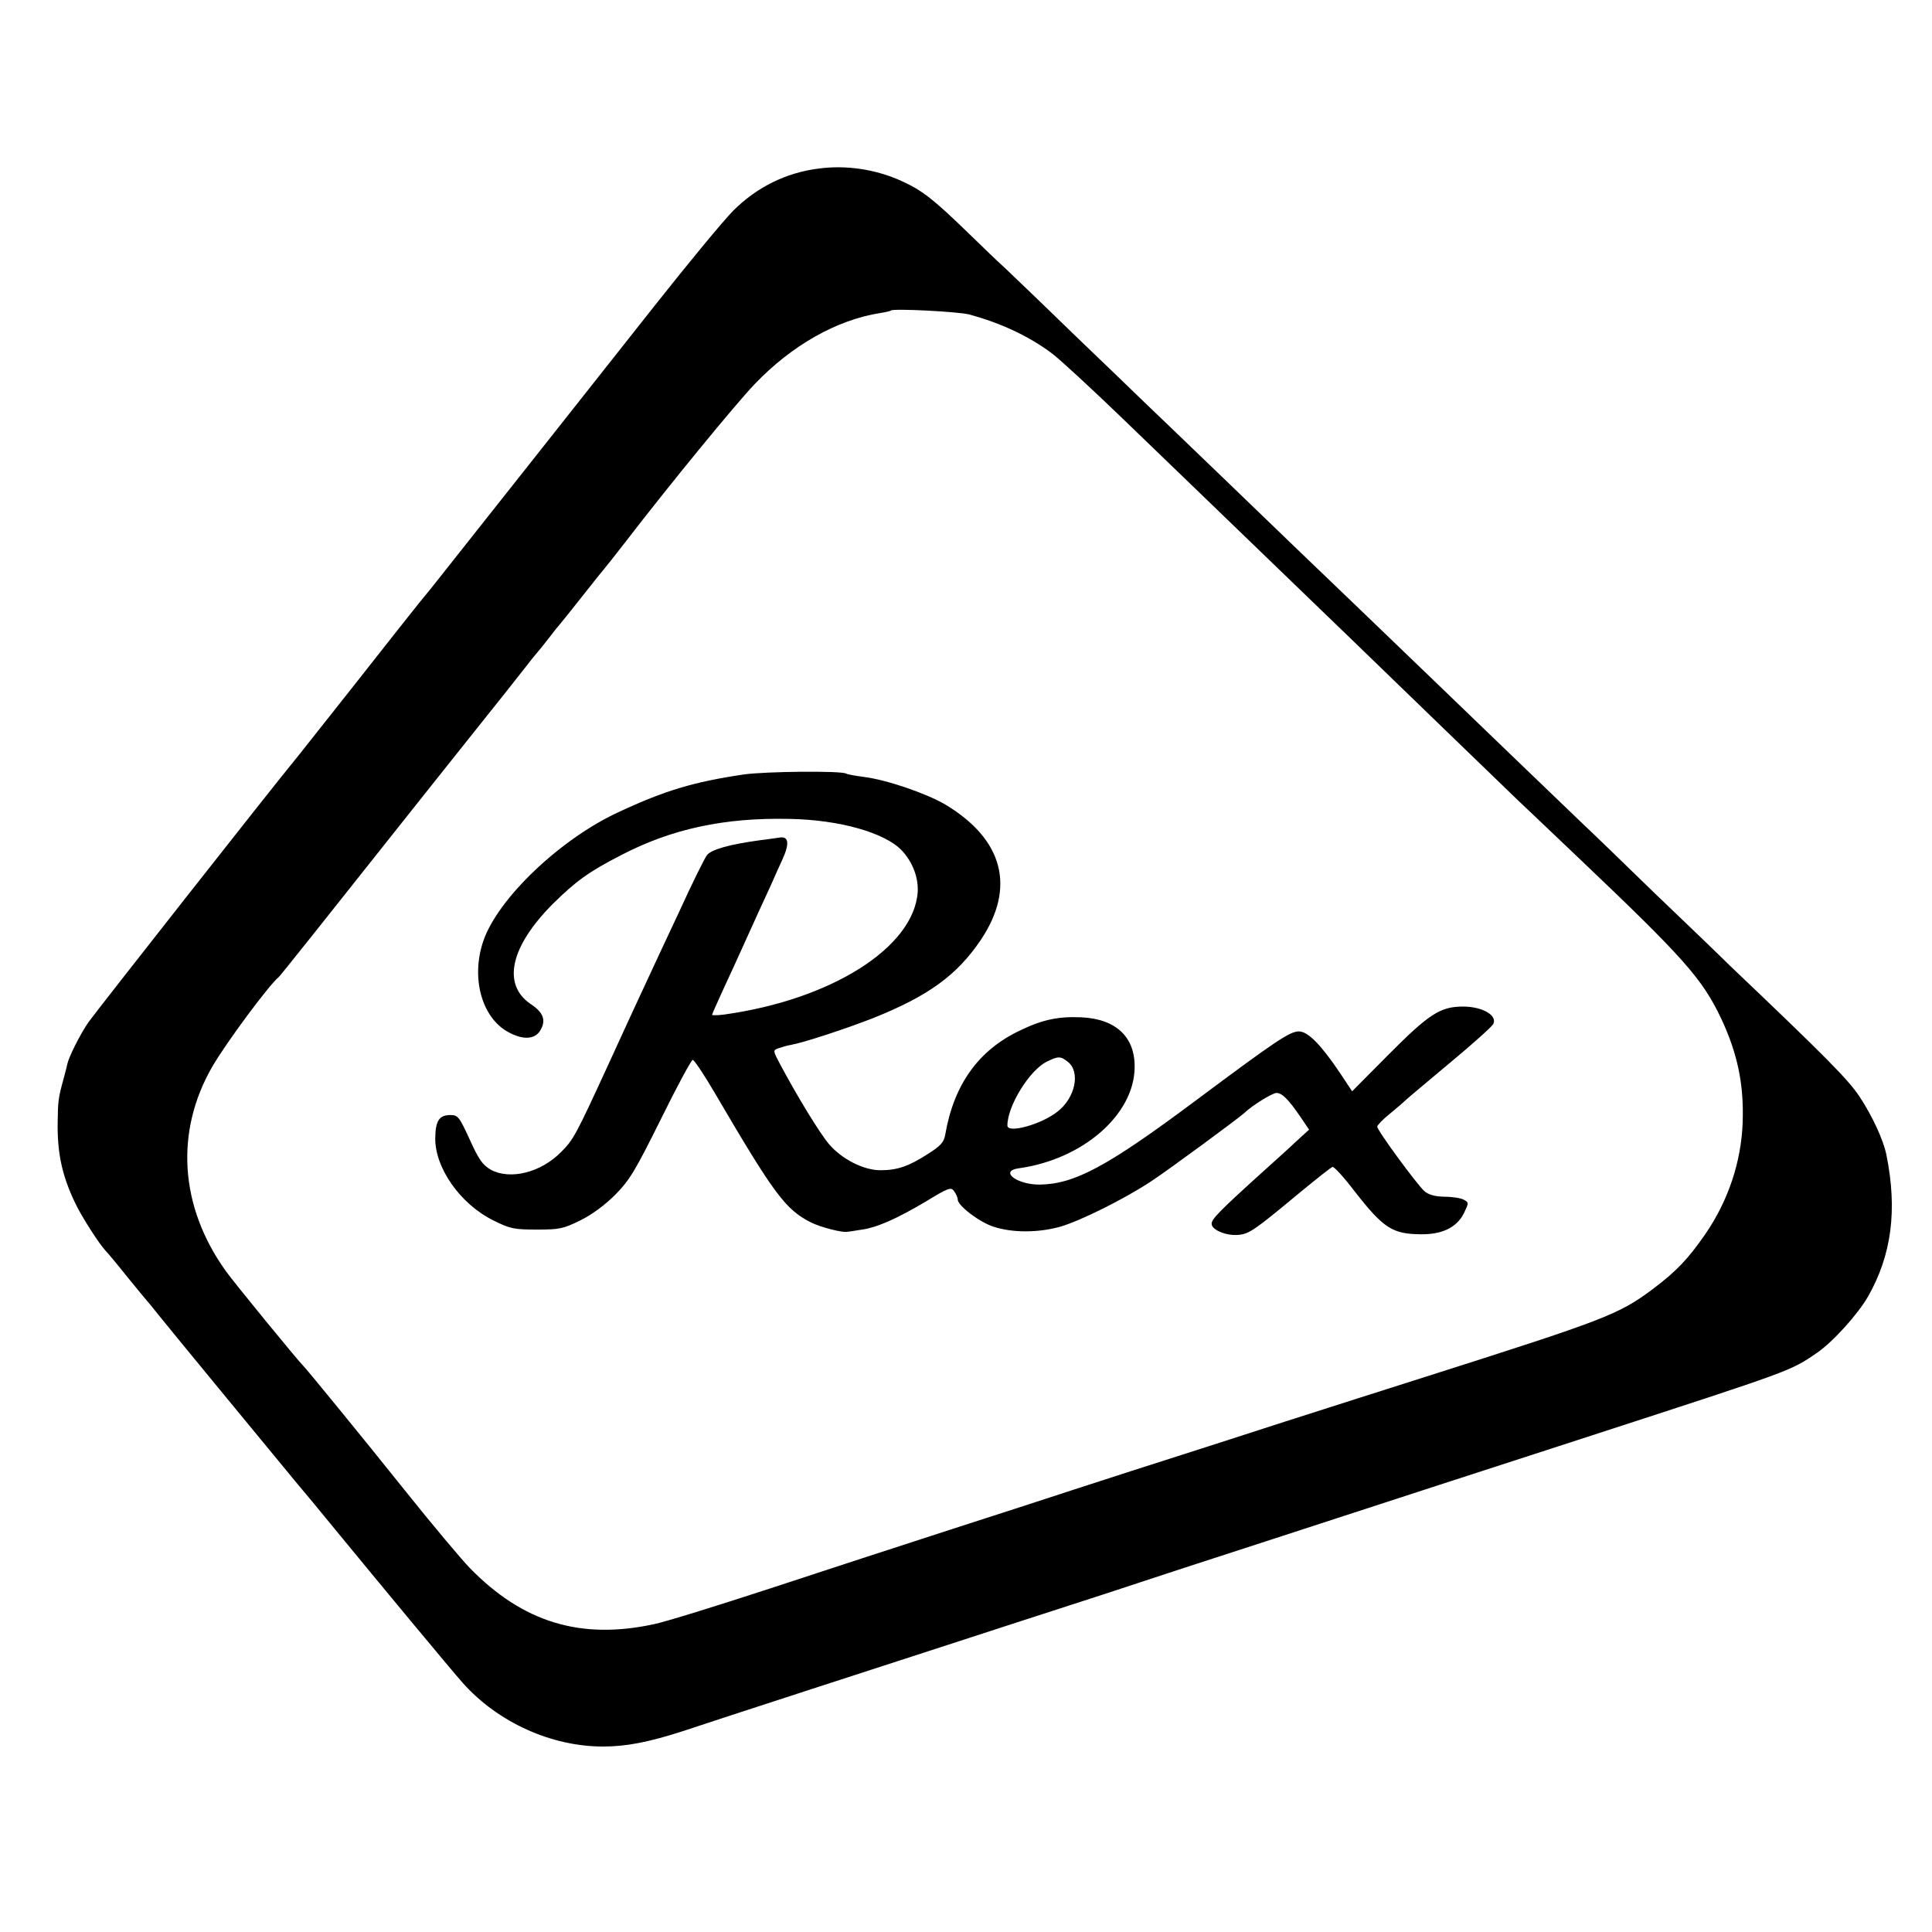
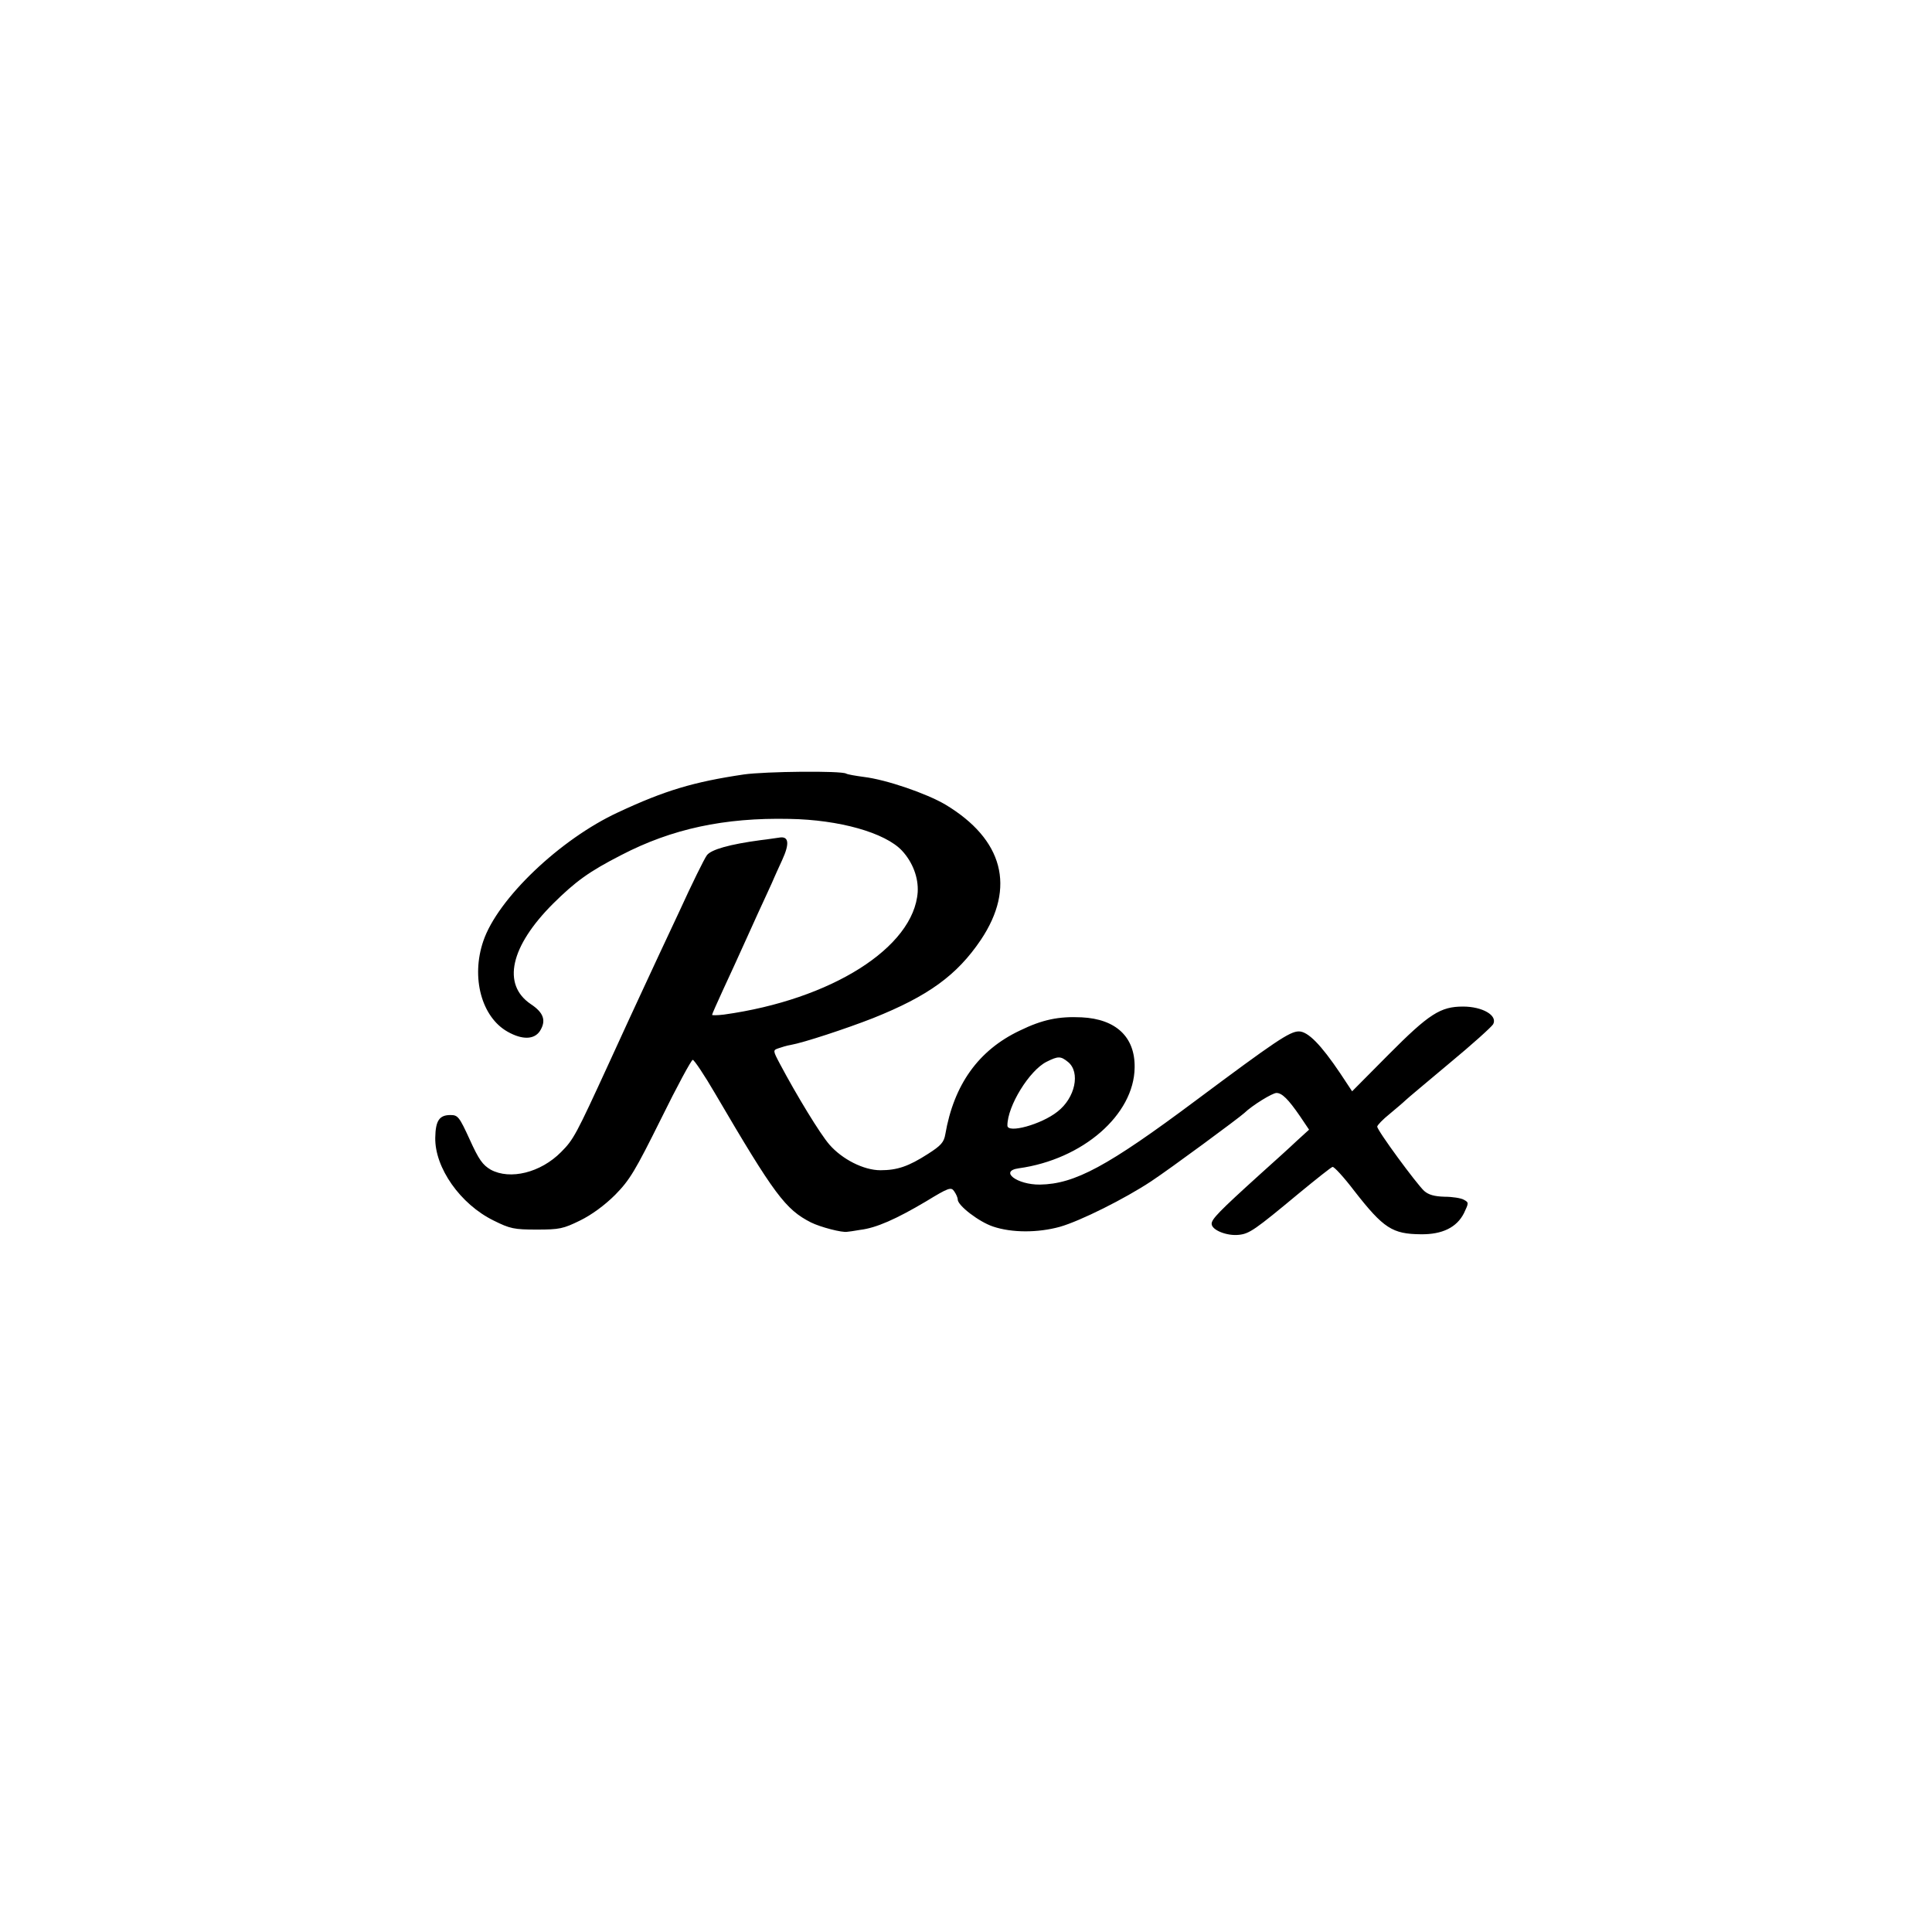
<svg xmlns="http://www.w3.org/2000/svg" version="1.0" width="700pt" height="700pt" viewBox="0 0 700 700" preserveAspectRatio="xMidYMid meet">
  <g transform="translate(0,700) scale(0.1,-0.1)" fill="#000000" stroke="none">
-     <path d="M2964 6389 c-117 -15 -223 -68 -307 -152 -34 -34 -163 -190 -287 -347 -175 -222 -722 -913 -810 -1024 -8 -10 -27 -33 -41 -50 -14 -17 -119 -150 -233 -295 -115 -145 -214 -271 -222 -280 -68 -82 -717 -907 -743 -944 -30 -43 -72 -127 -77 -152 -1 -5 -7 -30 -14 -55 -19 -69 -20 -80 -21 -155 -2 -112 16 -196 64 -295 22 -47 87 -148 109 -171 8 -8 43 -50 78 -94 36 -44 67 -82 70 -85 3 -3 23 -27 45 -55 44 -55 376 -458 494 -601 42 -50 92 -110 112 -135 206 -251 451 -546 496 -597 128 -143 321 -230 508 -230 85 0 166 16 290 56 50 17 259 85 465 152 206 67 463 150 570 185 107 35 274 89 370 120 96 31 207 67 245 80 39 13 246 81 460 150 215 70 498 162 630 205 132 43 382 124 555 180 723 235 717 232 814 299 58 40 147 139 184 203 86 151 107 314 67 513 -11 55 -51 141 -97 211 -42 63 -119 141 -472 477 -33 33 -155 150 -270 260 -114 111 -231 224 -260 251 -71 68 -457 439 -526 506 -104 100 -454 437 -510 490 -30 29 -154 148 -274 264 -121 116 -245 236 -277 266 -31 30 -151 146 -266 256 -114 111 -224 216 -243 234 -19 17 -80 75 -135 129 -123 119 -163 151 -238 185 -94 43 -203 59 -303 45z m546 -528 c116 -31 220 -80 302 -142 28 -21 143 -127 256 -236 113 -109 226 -218 252 -243 46 -44 479 -462 570 -550 150 -145 561 -543 605 -585 29 -27 128 -122 221 -210 385 -366 451 -440 520 -585 59 -126 83 -238 78 -377 -5 -142 -52 -283 -135 -404 -63 -91 -105 -135 -190 -199 -124 -93 -172 -111 -829 -320 -124 -39 -351 -112 -505 -161 -154 -50 -406 -131 -560 -180 -154 -50 -291 -94 -305 -99 -14 -5 -167 -54 -340 -110 -173 -56 -471 -153 -662 -216 -190 -62 -379 -121 -420 -129 -265 -57 -474 7 -666 204 -30 31 -136 157 -235 281 -168 210 -355 438 -367 450 -18 17 -253 304 -282 345 -167 233 -185 504 -49 740 49 85 206 297 241 325 6 5 154 191 534 670 99 124 199 250 223 280 60 75 61 76 123 155 30 39 57 72 60 75 3 3 21 25 40 50 19 25 37 47 40 50 3 3 39 48 80 100 41 52 77 97 80 100 3 3 37 46 75 95 164 213 396 496 469 573 135 141 297 233 456 258 19 3 37 7 38 9 9 8 242 -4 282 -14z" />
    <path d="M2695 4194 c-182 -27 -286 -58 -455 -137 -210 -97 -437 -313 -489 -467 -45 -132 -6 -275 88 -328 53 -30 96 -29 117 2 24 38 14 67 -33 98 -105 71 -74 209 81 364 82 81 130 116 247 176 183 95 373 136 609 131 181 -3 347 -50 408 -115 39 -42 60 -98 57 -150 -14 -201 -313 -390 -702 -444 -24 -3 -43 -3 -43 -1 0 3 18 43 39 89 21 45 60 130 86 188 26 58 59 130 73 160 14 30 26 57 27 60 1 3 14 31 29 64 28 61 24 88 -12 81 -9 -1 -39 -6 -66 -9 -112 -15 -180 -34 -195 -55 -9 -12 -54 -103 -100 -204 -47 -100 -104 -222 -127 -272 -23 -49 -81 -175 -129 -280 -118 -257 -127 -274 -172 -319 -74 -75 -185 -102 -255 -64 -29 17 -43 36 -76 109 -38 83 -43 89 -70 89 -40 0 -54 -20 -55 -82 -2 -109 91 -241 211 -300 60 -30 75 -33 157 -33 82 0 96 3 157 33 41 20 89 55 127 93 53 54 72 86 166 275 58 118 110 214 115 214 5 0 42 -55 81 -122 215 -367 255 -420 347 -467 34 -17 114 -38 132 -34 3 0 24 3 47 7 58 7 130 39 238 103 82 50 91 53 102 37 7 -10 13 -23 13 -30 0 -22 77 -81 128 -98 68 -23 162 -23 242 -1 74 21 236 102 331 165 71 47 316 228 337 247 29 28 102 73 117 73 20 0 43 -23 85 -84 l33 -49 -45 -41 c-24 -23 -84 -77 -133 -121 -148 -134 -175 -162 -175 -179 0 -23 56 -45 99 -40 38 4 58 18 218 151 62 51 116 94 121 95 5 2 41 -37 79 -87 106 -136 138 -156 241 -157 78 -1 130 25 156 76 18 38 18 39 0 49 -10 6 -42 11 -70 11 -37 1 -58 7 -74 21 -28 26 -170 219 -170 233 0 5 20 26 45 46 24 20 50 42 57 49 7 7 79 67 160 135 81 67 152 131 158 141 17 32 -39 64 -109 64 -82 0 -123 -26 -271 -175 l-131 -132 -43 65 c-70 104 -117 152 -150 152 -33 0 -86 -36 -373 -250 -320 -239 -439 -303 -565 -305 -83 -1 -149 49 -77 59 232 32 418 194 420 365 2 111 -68 176 -192 182 -83 4 -142 -8 -224 -48 -150 -71 -239 -196 -270 -376 -5 -29 -16 -41 -63 -71 -70 -45 -111 -59 -172 -59 -61 0 -139 40 -185 93 -34 39 -119 179 -179 292 -26 49 -26 50 -5 57 11 4 31 10 44 12 46 8 201 59 298 97 200 80 304 155 391 284 127 190 81 364 -129 490 -68 40 -213 90 -295 100 -30 4 -59 9 -64 12 -17 11 -293 8 -371 -3z m1175 -1042 c45 -37 26 -130 -39 -180 -58 -46 -181 -80 -181 -50 0 71 80 200 142 231 42 21 51 21 78 -1z" />
  </g>
</svg>